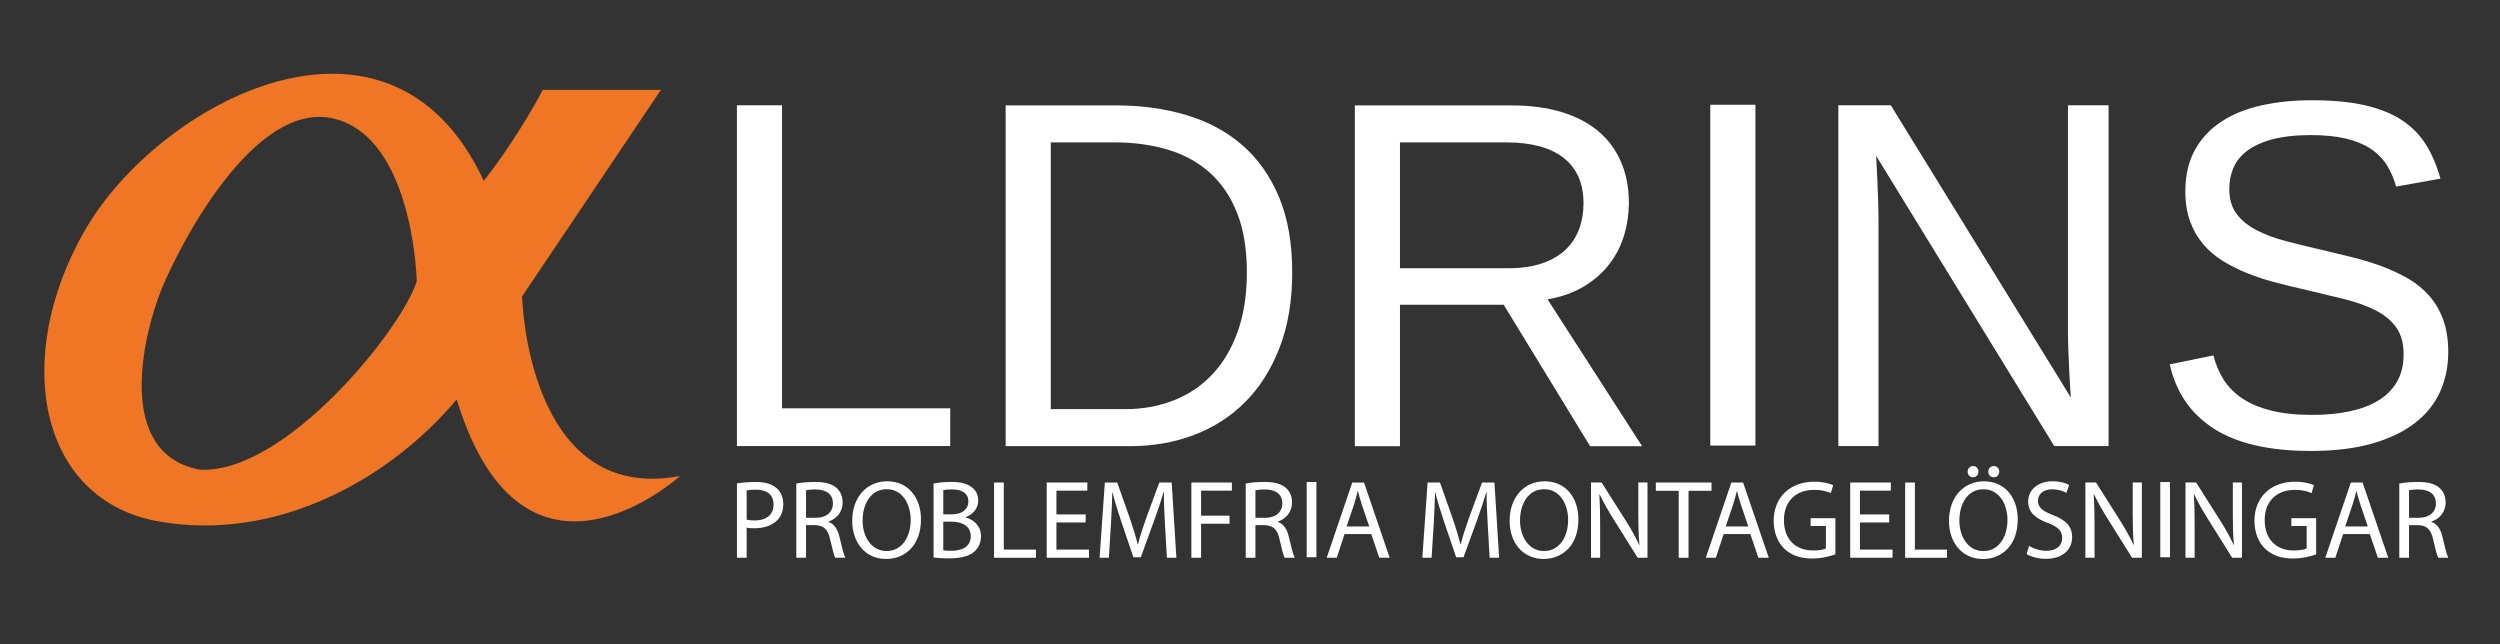
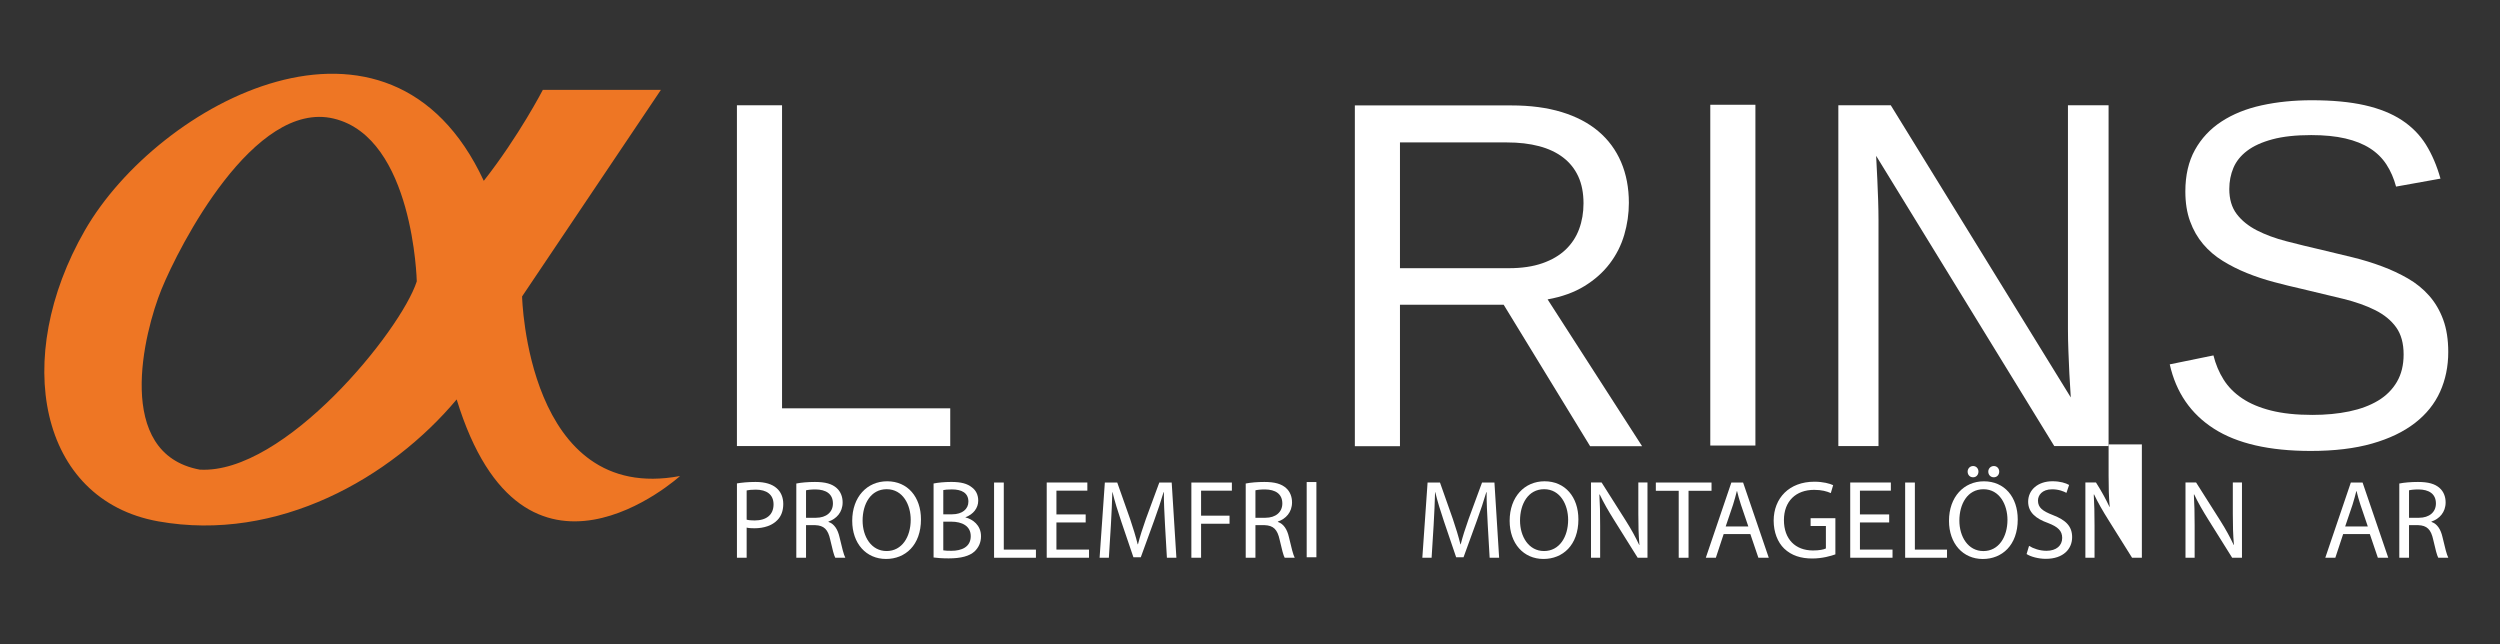
<svg xmlns="http://www.w3.org/2000/svg" width="26cm" height="6.7cm" viewBox="0 0 260 67" version="1.1" id="svg1">
  <rect x="0" y="0" width="260" height="67" fill="#333333" stroke="none" />
  <defs id="defs1">
    <clipPath clipPathUnits="userSpaceOnUse" id="clipPath687">
      <path d="M 0,645.614 H 841.89 V 0 H 0 Z" transform="translate(-268.471,-242.848)" id="path687" />
    </clipPath>
    <clipPath clipPathUnits="userSpaceOnUse" id="clipPath689">
-       <path d="M 0,645.614 H 841.89 V 0 H 0 Z" transform="translate(-418.8,-294.08)" id="path689" />
-     </clipPath>
+       </clipPath>
    <clipPath clipPathUnits="userSpaceOnUse" id="clipPath691">
      <path d="M 0,645.614 H 841.89 V 0 H 0 Z" transform="translate(-518.045,-314.389)" id="path691" />
    </clipPath>
    <clipPath clipPathUnits="userSpaceOnUse" id="clipPath693">
      <path d="M 0,645.614 H 841.89 V 0 H 0 Z" id="path693" />
    </clipPath>
    <clipPath clipPathUnits="userSpaceOnUse" id="clipPath695">
      <path d="M 0,645.614 H 841.89 V 0 H 0 Z" transform="translate(-656.821,-242.848)" id="path695" />
    </clipPath>
    <clipPath clipPathUnits="userSpaceOnUse" id="clipPath697">
      <path d="M 0,645.614 H 841.89 V 0 H 0 Z" transform="translate(-772.975,-270.566)" id="path697" />
    </clipPath>
    <clipPath clipPathUnits="userSpaceOnUse" id="clipPath699">
      <path d="M 0,645.614 H 841.89 V 0 H 0 Z" transform="translate(-110.119,-235.895)" id="path699" />
    </clipPath>
    <clipPath clipPathUnits="userSpaceOnUse" id="clipPath717">
      <path d="M 0,645.614 H 841.89 V 0 H 0 Z" transform="translate(-271.338,-221.143)" id="path717" />
    </clipPath>
    <clipPath clipPathUnits="userSpaceOnUse" id="clipPath719">
      <path d="M 0,645.614 H 841.89 V 0 H 0 Z" transform="translate(-288.842,-221.703)" id="path719" />
    </clipPath>
    <clipPath clipPathUnits="userSpaceOnUse" id="clipPath721">
      <path d="M 0,645.614 H 841.89 V 0 H 0 Z" transform="translate(-305.519,-220.881)" id="path721" />
    </clipPath>
    <clipPath clipPathUnits="userSpaceOnUse" id="clipPath723">
      <path d="M 0,645.614 H 841.89 V 0 H 0 Z" transform="translate(-329.308,-212.101)" id="path723" />
    </clipPath>
    <clipPath clipPathUnits="userSpaceOnUse" id="clipPath725">
      <path d="M 0,645.614 H 841.89 V 0 H 0 Z" transform="translate(-344.277,-232.094)" id="path725" />
    </clipPath>
    <clipPath clipPathUnits="userSpaceOnUse" id="clipPath727">
      <path d="M 0,645.614 H 841.89 V 0 H 0 Z" transform="translate(-371.282,-220.321)" id="path727" />
    </clipPath>
    <clipPath clipPathUnits="userSpaceOnUse" id="clipPath729">
      <path d="M 0,645.614 H 841.89 V 0 H 0 Z" transform="translate(-394.669,-219.663)" id="path729" />
    </clipPath>
    <clipPath clipPathUnits="userSpaceOnUse" id="clipPath731">
      <path d="M 0,645.614 H 841.89 V 0 H 0 Z" transform="translate(-402.441,-232.094)" id="path731" />
    </clipPath>
    <clipPath clipPathUnits="userSpaceOnUse" id="clipPath733">
      <path d="M 0,645.614 H 841.89 V 0 H 0 Z" transform="translate(-421.327,-221.703)" id="path733" />
    </clipPath>
    <clipPath clipPathUnits="userSpaceOnUse" id="clipPath735">
      <path d="M 0,645.614 H 841.89 V 0 H 0 Z" id="path735" />
    </clipPath>
    <clipPath clipPathUnits="userSpaceOnUse" id="clipPath737">
-       <path d="M 0,645.614 H 841.89 V 0 H 0 Z" transform="translate(-454.878,-219.138)" id="path737" />
-     </clipPath>
+       </clipPath>
    <clipPath clipPathUnits="userSpaceOnUse" id="clipPath739">
      <path d="M 0,645.614 H 841.89 V 0 H 0 Z" transform="translate(-489.813,-219.663)" id="path739" />
    </clipPath>
    <clipPath clipPathUnits="userSpaceOnUse" id="clipPath741">
      <path d="M 0,645.614 H 841.89 V 0 H 0 Z" transform="translate(-499.331,-220.881)" id="path741" />
    </clipPath>
    <clipPath clipPathUnits="userSpaceOnUse" id="clipPath743">
      <path d="M 0,645.614 H 841.89 V 0 H 0 Z" transform="translate(-520.255,-209.93)" id="path743" />
    </clipPath>
    <clipPath clipPathUnits="userSpaceOnUse" id="clipPath745">
      <path d="M 0,645.614 H 841.89 V 0 H 0 Z" transform="translate(-546.113,-229.66)" id="path745" />
    </clipPath>
    <clipPath clipPathUnits="userSpaceOnUse" id="clipPath747">
      <path d="M 0,645.614 H 841.89 V 0 H 0 Z" transform="translate(-566.638,-219.138)" id="path747" />
    </clipPath>
    <clipPath clipPathUnits="userSpaceOnUse" id="clipPath749">
      <path d="M 0,645.614 H 841.89 V 0 H 0 Z" transform="translate(-592.298,-210.915)" id="path749" />
    </clipPath>
    <clipPath clipPathUnits="userSpaceOnUse" id="clipPath751">
      <path d="M 0,645.614 H 841.89 V 0 H 0 Z" transform="translate(-608.159,-220.321)" id="path751" />
    </clipPath>
    <clipPath clipPathUnits="userSpaceOnUse" id="clipPath753">
      <path d="M 0,645.614 H 841.89 V 0 H 0 Z" transform="translate(-612.868,-232.094)" id="path753" />
    </clipPath>
    <clipPath clipPathUnits="userSpaceOnUse" id="clipPath755">
      <path d="M 0,645.614 H 841.89 V 0 H 0 Z" transform="translate(-637.372,-235.315)" id="path755" />
    </clipPath>
    <clipPath clipPathUnits="userSpaceOnUse" id="clipPath757">
      <path d="M 0,645.614 H 841.89 V 0 H 0 Z" transform="translate(-649.388,-213.416)" id="path757" />
    </clipPath>
    <clipPath clipPathUnits="userSpaceOnUse" id="clipPath759">
      <path d="M 0,645.614 H 841.89 V 0 H 0 Z" transform="translate(-666.001,-209.93)" id="path759" />
    </clipPath>
    <clipPath clipPathUnits="userSpaceOnUse" id="clipPath761">
      <path d="M 0,645.614 H 841.89 V 0 H 0 Z" id="path761" />
    </clipPath>
    <clipPath clipPathUnits="userSpaceOnUse" id="clipPath763">
      <path d="M 0,645.614 H 841.89 V 0 H 0 Z" transform="translate(-695.512,-209.93)" id="path763" />
    </clipPath>
    <clipPath clipPathUnits="userSpaceOnUse" id="clipPath765">
      <path d="M 0,645.614 H 841.89 V 0 H 0 Z" transform="translate(-734.029,-210.915)" id="path765" />
    </clipPath>
    <clipPath clipPathUnits="userSpaceOnUse" id="clipPath767">
      <path d="M 0,645.614 H 841.89 V 0 H 0 Z" transform="translate(-749.263,-219.138)" id="path767" />
    </clipPath>
    <clipPath clipPathUnits="userSpaceOnUse" id="clipPath769">
      <path d="M 0,645.614 H 841.89 V 0 H 0 Z" transform="translate(-761.408,-221.703)" id="path769" />
    </clipPath>
  </defs>
  <g id="layer1">
    <path id="path686" d="M 0,0 V 100.398 H 13.293 V 11.115 H 62.846 V 0 Z" style="fill:#ffffff;fill-opacity:1;fill-rule:nonzero;stroke:none" transform="matrix(0.353,0,0,-0.353,76.64,46.389)" clip-path="url(#clipPath687)" />
    <path id="path688" d="m 0,0 c 0,6.793 -0.951,12.6 -2.854,17.423 -1.902,4.82 -4.57,8.774 -8.003,11.863 -3.434,3.087 -7.54,5.356 -12.32,6.806 -4.778,1.448 -10.021,2.173 -15.728,2.173 h -18.861 v -78.594 h 21.854 c 5.151,0 9.917,0.854 14.301,2.563 4.386,1.711 8.178,4.252 11.38,7.626 3.202,3.371 5.707,7.577 7.516,12.611 C -0.905,-12.494 0,-6.651 0,0 m 13.361,0 c 0,-8.361 -1.229,-15.736 -3.687,-22.124 -2.46,-6.389 -5.823,-11.735 -10.092,-16.032 -4.27,-4.3 -9.314,-7.554 -15.137,-9.763 -5.824,-2.209 -12.099,-3.313 -18.827,-3.313 H -71.059 V 49.166 h 32.432 c 7.562,0 14.535,-0.961 20.915,-2.886 6.378,-1.924 11.865,-4.893 16.458,-8.907 C 3.341,33.359 6.924,28.264 9.5,22.09 12.076,15.914 13.361,8.551 13.361,0" style="fill:#ffffff;fill-opacity:1;fill-rule:nonzero;stroke:none" transform="matrix(0.353,0,0,-0.353,129.673,28.316)" clip-path="url(#clipPath689)" />
    <path id="path690" d="m 0,0 c 0,3.039 -0.51,5.676 -1.53,7.909 -1.023,2.233 -2.507,4.097 -4.456,5.594 -1.948,1.496 -4.315,2.612 -7.097,3.349 -2.785,0.735 -5.94,1.104 -9.465,1.104 h -31.528 v -37.053 h 32.084 c 3.803,0 7.098,0.487 9.883,1.461 2.782,0.973 5.067,2.316 6.855,4.026 1.785,1.71 3.107,3.729 3.966,6.057 C -0.428,-5.227 0,-2.708 0,0 m 1.948,-71.541 -25.473,41.685 H -54.076 V -71.541 H -67.368 V 28.857 h 46.141 c 5.568,0 10.498,-0.652 14.79,-1.958 4.29,-1.307 7.898,-3.196 10.821,-5.666 2.923,-2.47 5.152,-5.486 6.682,-9.049 1.53,-3.562 2.298,-7.577 2.298,-12.042 0,-3.183 -0.454,-6.318 -1.359,-9.406 -0.903,-3.087 -2.331,-5.913 -4.28,-8.479 -1.948,-2.566 -4.43,-4.774 -7.447,-6.627 -3.017,-1.853 -6.636,-3.16 -10.857,-3.919 l 27.84,-43.252 z" style="fill:#ffffff;fill-opacity:1;fill-rule:nonzero;stroke:none" transform="matrix(0.353,0,0,-0.353,164.685,21.151)" clip-path="url(#clipPath691)" />
    <path id="path692" d="m 555.071,343.246 h 13.293 V 242.848 h -13.293 z" style="fill:#ffffff;fill-opacity:1;fill-rule:nonzero;stroke:none" transform="matrix(0.353,0,0,-0.353,-18.07,132.061)" clip-path="url(#clipPath693)" />
    <path id="path694" d="m 0,0 -52.477,85.506 c 0.092,-2.328 0.21,-4.631 0.347,-6.911 0.092,-1.949 0.174,-4.003 0.245,-6.164 0.069,-2.162 0.105,-4.075 0.105,-5.736 V 0 h -11.831 v 100.398 h 15.45 L 4.871,14.323 c -0.14,2.326 -0.278,4.654 -0.418,6.983 -0.094,1.994 -0.186,4.167 -0.278,6.519 -0.094,2.351 -0.14,4.595 -0.14,6.734 v 65.839 H 16.006 V 0 Z" style="fill:#ffffff;fill-opacity:1;fill-rule:nonzero;stroke:none" transform="matrix(0.353,0,0,-0.353,213.642,46.389)" clip-path="url(#clipPath695)" />
    <path id="path696" d="m 0,0 c 0,-4.229 -0.798,-8.123 -2.4,-11.686 -1.602,-3.563 -4.07,-6.638 -7.411,-9.227 -3.341,-2.589 -7.552,-4.609 -12.632,-6.057 -5.081,-1.449 -11.102,-2.173 -18.062,-2.173 -12.204,0 -21.714,2.186 -28.534,6.557 -6.819,4.369 -11.16,10.686 -13.014,18.952 l 12.874,2.637 c 0.65,-2.612 1.648,-4.989 2.994,-7.126 1.344,-2.137 3.165,-3.979 5.463,-5.522 2.295,-1.545 5.139,-2.744 8.526,-3.598 3.387,-0.854 7.447,-1.283 12.178,-1.283 3.943,0 7.562,0.344 10.857,1.033 3.295,0.689 6.126,1.747 8.493,3.173 2.364,1.423 4.21,3.264 5.532,5.521 1.323,2.255 1.984,4.953 1.984,8.087 0,3.278 -0.732,5.938 -2.194,7.981 -1.461,2.041 -3.514,3.728 -6.159,5.059 -2.644,1.329 -5.799,2.446 -9.464,3.349 -3.665,0.902 -7.725,1.876 -12.181,2.922 -2.736,0.616 -5.486,1.293 -8.245,2.03 -2.762,0.735 -5.407,1.614 -7.934,2.637 -2.53,1.02 -4.907,2.22 -7.134,3.598 -2.229,1.378 -4.154,3.028 -5.776,4.952 -1.625,1.924 -2.903,4.156 -3.828,6.698 -0.929,2.541 -1.393,5.475 -1.393,8.801 0,4.748 0.939,8.823 2.818,12.22 1.88,3.395 4.489,6.187 7.83,8.371 3.341,2.185 7.284,3.777 11.831,4.775 4.547,0.998 9.467,1.497 14.754,1.497 6.08,0 11.275,-0.489 15.59,-1.462 4.316,-0.974 7.958,-2.434 10.929,-4.381 2.968,-1.949 5.345,-4.359 7.133,-7.233 1.785,-2.874 3.211,-6.212 4.28,-10.012 l -13.084,-2.351 c -0.65,2.423 -1.591,4.584 -2.82,6.484 -1.23,1.9 -2.842,3.492 -4.836,4.775 -1.997,1.282 -4.42,2.255 -7.274,2.921 -2.853,0.664 -6.205,0.997 -10.056,0.997 -4.547,0 -8.362,-0.416 -11.448,-1.247 -3.086,-0.831 -5.568,-1.959 -7.447,-3.384 -1.88,-1.425 -3.227,-3.1 -4.038,-5.023 -0.811,-1.925 -1.216,-4.003 -1.216,-6.236 0,-2.992 0.729,-5.45 2.191,-7.374 1.461,-1.925 3.445,-3.527 5.95,-4.81 2.507,-1.283 5.406,-2.352 8.701,-3.206 3.293,-0.856 6.795,-1.71 10.508,-2.566 3.017,-0.713 6.021,-1.437 9.013,-2.173 2.992,-0.737 5.858,-1.615 8.595,-2.637 2.736,-1.021 5.299,-2.22 7.692,-3.597 2.387,-1.379 4.463,-3.064 6.228,-5.06 1.762,-1.994 3.142,-4.346 4.141,-7.054 C -0.497,6.841 0,3.657 0,0" style="fill:#ffffff;fill-opacity:1;fill-rule:nonzero;stroke:none" transform="matrix(0.353,0,0,-0.353,254.618,36.611)" clip-path="url(#clipPath697)" />
    <path id="path698" d="m 0,0 c -25.385,4.701 -16.453,40.427 -11.282,53.12 5.171,12.692 27.265,55.94 50.769,50.299 C 62.991,97.778 63.932,55.47 63.932,55.47 59.231,40.897 24.915,-1.41 0,0 m 94.957,51.024 40.898,60.856 h -34.787 c 0,0 -7.051,-13.632 -17.393,-26.795 C 55.94,144.786 -12.222,108.12 -33.846,70.513 -55.47,32.906 -47.479,-8.932 -12.222,-15.24 23.034,-21.548 56.41,-2.35 75.684,20.684 95.427,-43.718 141.496,-1.88 141.496,-1.88 96.368,-10.342 94.957,51.024 94.957,51.024" style="fill:#ee7624;fill-opacity:1;fill-rule:nonzero;stroke:none" transform="matrix(0.353,0,0,-0.353,20.777,48.842)" clip-path="url(#clipPath699)" />
    <path id="path716" d="m 0,0 c 0.624,-0.163 1.414,-0.23 2.367,-0.23 3.452,0 5.557,1.676 5.557,4.733 0,2.927 -2.071,4.343 -5.228,4.343 C 1.446,8.846 0.493,8.747 0,8.616 Z m -2.861,10.686 c 1.38,0.23 3.189,0.428 5.492,0.428 2.827,0 4.899,-0.659 6.214,-1.842 C 10.06,8.22 10.786,6.608 10.786,4.637 10.786,2.629 10.194,1.052 9.075,-0.099 7.562,-1.711 5.096,-2.533 2.301,-2.533 1.446,-2.533 0.657,-2.498 0,-2.335 v -8.878 h -2.861 z" style="fill:#ffffff;fill-opacity:1;fill-rule:nonzero;stroke:none" transform="matrix(0.353,0,0,-0.353,77.652,54.046)" clip-path="url(#clipPath717)" />
    <path id="path718" d="m 0,0 h 2.926 c 3.058,0 4.999,1.676 4.999,4.209 0,2.859 -2.072,4.11 -5.098,4.142 C 1.446,8.351 0.461,8.22 0,8.088 Z m -2.862,10.094 c 1.448,0.297 3.518,0.46 5.491,0.46 3.06,0 5.031,-0.559 6.413,-1.81 1.119,-0.985 1.743,-2.498 1.743,-4.208 0,-2.927 -1.842,-4.865 -4.177,-5.655 v -0.099 c 1.711,-0.592 2.731,-2.169 3.256,-4.471 0.722,-3.09 1.25,-5.229 1.71,-6.084 H 8.616 C 8.252,-11.149 7.759,-9.24 7.135,-6.479 6.477,-3.422 5.293,-2.27 2.696,-2.171 H 0 v -9.602 h -2.862 z" style="fill:#ffffff;fill-opacity:1;fill-rule:nonzero;stroke:none" transform="matrix(0.353,0,0,-0.353,83.827,53.849)" clip-path="url(#clipPath719)" />
    <path id="path720" d="m 0,0 c 0,-4.736 2.565,-8.977 7.071,-8.977 4.538,0 7.103,4.176 7.103,9.207 0,4.405 -2.302,9.01 -7.071,9.01 C 2.37,9.24 0,4.865 0,0 m 17.197,0.361 c 0,-7.63 -4.635,-11.673 -10.292,-11.673 -5.853,0 -9.963,4.538 -9.963,11.245 0,7.036 4.375,11.641 10.292,11.641 6.051,0 9.963,-4.637 9.963,-11.213" style="fill:#ffffff;fill-opacity:1;fill-rule:nonzero;stroke:none" transform="matrix(0.353,0,0,-0.353,89.71,54.139)" clip-path="url(#clipPath721)" />
    <path id="path722" d="m 0,0 c 0.56,-0.099 1.382,-0.134 2.399,-0.134 2.961,0 5.689,1.087 5.689,4.308 C 8.088,7.2 5.491,8.45 2.367,8.45 H 0 Z m 0,10.619 h 2.597 c 3.026,0 4.801,1.579 4.801,3.716 0,2.597 -1.974,3.617 -4.868,3.617 -1.314,0 -2.069,-0.099 -2.53,-0.198 z m -2.862,9.076 c 1.25,0.262 3.223,0.46 5.229,0.46 2.862,0 4.701,-0.492 6.083,-1.611 1.151,-0.854 1.842,-2.169 1.842,-3.912 0,-2.139 -1.414,-4.013 -3.748,-4.868 V 9.7 c 2.104,-0.527 4.57,-2.27 4.57,-5.558 0,-1.906 -0.758,-3.355 -1.874,-4.439 -1.545,-1.414 -4.046,-2.072 -7.663,-2.072 -1.973,0 -3.483,0.131 -4.439,0.265 z" style="fill:#ffffff;fill-opacity:1;fill-rule:nonzero;stroke:none" transform="matrix(0.353,0,0,-0.353,98.102,57.236)" clip-path="url(#clipPath723)" />
    <path id="path724" d="m 0,0 h 2.862 v -19.762 h 9.47 v -2.401 H 0 Z" style="fill:#ffffff;fill-opacity:1;fill-rule:nonzero;stroke:none" transform="matrix(0.353,0,0,-0.353,103.383,50.183)" clip-path="url(#clipPath725)" />
    <path id="path726" d="m 0,0 h -8.616 v -7.989 h 9.601 v -2.402 H -11.478 V 11.773 H 0.493 V 9.371 H -8.616 V 2.367 H 0 Z" style="fill:#ffffff;fill-opacity:1;fill-rule:nonzero;stroke:none" transform="matrix(0.353,0,0,-0.353,112.91,54.336)" clip-path="url(#clipPath727)" />
    <path id="path728" d="M 0,0 C -0.163,3.092 -0.361,6.806 -0.329,9.569 H -0.428 C -1.183,6.972 -2.104,4.209 -3.221,1.151 L -7.135,-9.601 h -2.169 l -3.585,10.554 c -1.052,3.125 -1.941,5.987 -2.565,8.616 h -0.067 c -0.064,-2.763 -0.23,-6.477 -0.426,-9.799 l -0.591,-9.502 h -2.731 l 1.547,22.163 h 3.65 l 3.78,-10.72 c 0.921,-2.728 1.676,-5.162 2.236,-7.465 h 0.099 c 0.559,2.236 1.349,4.67 2.334,7.465 l 3.947,10.72 H 1.973 L 3.355,-9.732 H 0.56 Z" style="fill:#ffffff;fill-opacity:1;fill-rule:nonzero;stroke:none" transform="matrix(0.353,0,0,-0.353,121.16,54.569)" clip-path="url(#clipPath729)" />
    <path id="path730" d="M 0,0 H 11.936 V -2.402 H 2.862 v -7.365 h 8.386 v -2.367 H 2.862 V -22.163 H 0 Z" style="fill:#ffffff;fill-opacity:1;fill-rule:nonzero;stroke:none" transform="matrix(0.353,0,0,-0.353,123.902,50.183)" clip-path="url(#clipPath731)" />
    <path id="path732" d="m 0,0 h 2.926 c 3.058,0 4.999,1.676 4.999,4.209 0,2.859 -2.072,4.11 -5.098,4.142 C 1.446,8.351 0.461,8.22 0,8.088 Z m -2.862,10.094 c 1.448,0.297 3.518,0.46 5.491,0.46 3.058,0 5.031,-0.559 6.413,-1.81 1.119,-0.985 1.743,-2.498 1.743,-4.208 0,-2.927 -1.842,-4.865 -4.177,-5.655 v -0.099 c 1.711,-0.592 2.731,-2.169 3.256,-4.471 0.722,-3.09 1.25,-5.229 1.71,-6.084 H 8.616 C 8.252,-11.149 7.759,-9.24 7.135,-6.479 6.477,-3.422 5.293,-2.27 2.696,-2.171 H 0 v -9.602 h -2.862 z" style="fill:#ffffff;fill-opacity:1;fill-rule:nonzero;stroke:none" transform="matrix(0.353,0,0,-0.353,130.565,53.849)" clip-path="url(#clipPath733)" />
    <path id="path734" d="m 439.025,209.93 h -2.862 v 22.163 h 2.862 z" style="fill:#ffffff;fill-opacity:1;fill-rule:nonzero;stroke:none" transform="matrix(0.353,0,0,-0.353,-18.07,132.061)" clip-path="url(#clipPath735)" />
    <path id="path736" d="M 0,0 -2.169,6.378 C -2.664,7.826 -2.991,9.141 -3.32,10.423 H -3.387 C -3.716,9.109 -4.078,7.759 -4.503,6.412 L -6.675,0 Z m -7.266,-2.236 -2.303,-6.972 h -2.959 l 7.529,22.164 h 3.454 L 6.019,-9.208 h -3.06 l -2.367,6.972 z" style="fill:#ffffff;fill-opacity:1;fill-rule:nonzero;stroke:none" transform="matrix(0.353,0,0,-0.353,142.401,54.754)" clip-path="url(#clipPath737)" />
    <path id="path738" d="M 0,0 C -0.163,3.092 -0.361,6.806 -0.329,9.569 H -0.428 C -1.183,6.972 -2.104,4.209 -3.221,1.151 L -7.135,-9.601 h -2.169 l -3.585,10.554 c -1.052,3.125 -1.941,5.987 -2.565,8.616 h -0.067 c -0.064,-2.763 -0.23,-6.477 -0.426,-9.799 l -0.591,-9.502 h -2.731 l 1.547,22.163 h 3.65 l 3.78,-10.72 c 0.921,-2.728 1.676,-5.162 2.236,-7.465 h 0.099 c 0.559,2.236 1.349,4.67 2.334,7.465 l 3.947,10.72 H 1.973 L 3.355,-9.732 H 0.56 Z" style="fill:#ffffff;fill-opacity:1;fill-rule:nonzero;stroke:none" transform="matrix(0.353,0,0,-0.353,154.725,54.569)" clip-path="url(#clipPath739)" />
    <path id="path740" d="m 0,0 c 0,-4.736 2.565,-8.977 7.071,-8.977 4.538,0 7.103,4.176 7.103,9.207 0,4.405 -2.302,9.01 -7.071,9.01 C 2.37,9.24 0,4.865 0,0 m 17.197,0.361 c 0,-7.63 -4.635,-11.673 -10.292,-11.673 -5.853,0 -9.963,4.538 -9.963,11.245 0,7.036 4.375,11.641 10.292,11.641 6.051,0 9.963,-4.637 9.963,-11.213" style="fill:#ffffff;fill-opacity:1;fill-rule:nonzero;stroke:none" transform="matrix(0.353,0,0,-0.353,158.083,54.139)" clip-path="url(#clipPath741)" />
    <path id="path742" d="m 0,0 v 22.163 h 3.125 l 7.103,-11.212 c 1.644,-2.6 2.926,-4.935 3.978,-7.203 l 0.065,0.032 c -0.263,2.962 -0.327,5.658 -0.327,9.109 v 9.274 H 16.64 V 0 H 13.746 L 6.71,11.245 C 5.165,13.711 3.684,16.244 2.565,18.643 L 2.466,18.611 C 2.632,15.815 2.696,13.154 2.696,9.47 V 0 Z" style="fill:#ffffff;fill-opacity:1;fill-rule:nonzero;stroke:none" transform="matrix(0.353,0,0,-0.353,165.464,58.002)" clip-path="url(#clipPath743)" />
    <path id="path744" d="M 0,0 H -6.739 V 2.434 H 9.668 V 0 H 2.894 V -19.73 H 0 Z" style="fill:#ffffff;fill-opacity:1;fill-rule:nonzero;stroke:none" transform="matrix(0.353,0,0,-0.353,174.586,51.042)" clip-path="url(#clipPath745)" />
    <path id="path746" d="M 0,0 -2.169,6.378 C -2.664,7.826 -2.991,9.141 -3.32,10.423 H -3.387 C -3.716,9.109 -4.078,7.759 -4.503,6.412 L -6.675,0 Z m -7.266,-2.236 -2.303,-6.972 h -2.959 l 7.529,22.164 h 3.454 L 6.019,-9.208 H 2.958 l -2.366,6.972 z" style="fill:#ffffff;fill-opacity:1;fill-rule:nonzero;stroke:none" transform="matrix(0.353,0,0,-0.353,181.827,54.754)" clip-path="url(#clipPath747)" />
    <path id="path748" d="m 0,0 c -1.282,-0.458 -3.815,-1.216 -6.809,-1.216 -3.352,0 -6.115,0.855 -8.283,2.927 -1.909,1.842 -3.093,4.8 -3.093,8.254 0.032,6.608 4.57,11.443 12.003,11.443 2.565,0 4.57,-0.559 5.523,-1.02 l -0.69,-2.334 c -1.184,0.524 -2.664,0.953 -4.9,0.953 -5.392,0 -8.91,-3.355 -8.91,-8.911 0,-5.622 3.386,-8.945 8.549,-8.945 1.874,0 3.156,0.265 3.815,0.592 v 6.61 h -4.506 v 2.303 H 0 Z" style="fill:#ffffff;fill-opacity:1;fill-rule:nonzero;stroke:none" transform="matrix(0.353,0,0,-0.353,190.88,57.654)" clip-path="url(#clipPath749)" />
    <path id="path750" d="m 0,0 h -8.616 v -7.989 h 9.601 v -2.402 H -11.478 V 11.773 H 0.493 V 9.371 H -8.616 V 2.367 H 0 Z" style="fill:#ffffff;fill-opacity:1;fill-rule:nonzero;stroke:none" transform="matrix(0.353,0,0,-0.353,196.475,54.336)" clip-path="url(#clipPath751)" />
    <path id="path752" d="m 0,0 h 2.862 v -19.762 h 9.47 v -2.401 H 0 Z" style="fill:#ffffff;fill-opacity:1;fill-rule:nonzero;stroke:none" transform="matrix(0.353,0,0,-0.353,198.136,50.183)" clip-path="url(#clipPath753)" />
    <path id="path754" d="M 0,0 C 0,0.889 0.691,1.644 1.644,1.644 2.565,1.644 3.224,0.921 3.224,0 3.224,-0.921 2.597,-1.676 1.612,-1.676 0.659,-1.676 0,-0.921 0,0 m -6.083,0 c 0,0.889 0.691,1.644 1.612,1.644 0.921,0 1.577,-0.723 1.577,-1.644 0,-0.921 -0.624,-1.676 -1.577,-1.676 -0.988,0 -1.612,0.755 -1.612,1.676 m -2.434,-14.434 c 0,-4.736 2.565,-8.977 7.071,-8.977 4.538,0 7.101,4.177 7.101,9.207 0,4.405 -2.3,9.01 -7.069,9.01 -4.733,0 -7.103,-4.375 -7.103,-9.24 m 17.197,0.362 c 0,-7.631 -4.634,-11.674 -10.292,-11.674 -5.853,0 -9.962,4.538 -9.962,11.245 0,7.036 4.374,11.642 10.292,11.642 6.05,0 9.962,-4.638 9.962,-11.213" style="fill:#ffffff;fill-opacity:1;fill-rule:nonzero;stroke:none" transform="matrix(0.353,0,0,-0.353,206.781,49.047)" clip-path="url(#clipPath755)" />
    <path id="path756" d="m 0,0 c 1.282,-0.79 3.157,-1.448 5.13,-1.448 2.926,0 4.637,1.547 4.637,3.783 0,2.069 -1.186,3.255 -4.177,4.404 -3.617,1.282 -5.852,3.157 -5.852,6.281 0,3.454 2.859,6.019 7.167,6.019 2.268,0 3.914,-0.527 4.9,-1.087 l -0.79,-2.335 c -0.723,0.397 -2.204,1.052 -4.209,1.052 -3.026,0 -4.177,-1.807 -4.177,-3.319 0,-2.073 1.35,-3.09 4.407,-4.276 3.749,-1.446 5.658,-3.253 5.658,-6.509 0,-3.419 -2.533,-6.38 -7.762,-6.38 -2.137,0 -4.471,0.626 -5.655,1.413 z" style="fill:#ffffff;fill-opacity:1;fill-rule:nonzero;stroke:none" transform="matrix(0.353,0,0,-0.353,211.02,56.772)" clip-path="url(#clipPath757)" />
-     <path id="path758" d="m 0,0 v 22.163 h 3.125 l 7.103,-11.212 c 1.644,-2.6 2.926,-4.935 3.978,-7.203 l 0.065,0.032 c -0.263,2.962 -0.327,5.658 -0.327,9.109 v 9.274 H 16.64 V 0 H 13.746 L 6.71,11.245 C 5.165,13.711 3.684,16.244 2.565,18.643 L 2.466,18.611 C 2.632,15.815 2.696,13.154 2.696,9.47 V 0 Z" style="fill:#ffffff;fill-opacity:1;fill-rule:nonzero;stroke:none" transform="matrix(0.353,0,0,-0.353,216.88,58.002)" clip-path="url(#clipPath759)" />
-     <path id="path760" d="m 690.51,209.93 h -2.862 v 22.163 h 2.862 z" style="fill:#ffffff;fill-opacity:1;fill-rule:nonzero;stroke:none" transform="matrix(0.353,0,0,-0.353,-18.07,132.061)" clip-path="url(#clipPath761)" />
+     <path id="path758" d="m 0,0 v 22.163 h 3.125 c 1.644,-2.6 2.926,-4.935 3.978,-7.203 l 0.065,0.032 c -0.263,2.962 -0.327,5.658 -0.327,9.109 v 9.274 H 16.64 V 0 H 13.746 L 6.71,11.245 C 5.165,13.711 3.684,16.244 2.565,18.643 L 2.466,18.611 C 2.632,15.815 2.696,13.154 2.696,9.47 V 0 Z" style="fill:#ffffff;fill-opacity:1;fill-rule:nonzero;stroke:none" transform="matrix(0.353,0,0,-0.353,216.88,58.002)" clip-path="url(#clipPath759)" />
    <path id="path762" d="m 0,0 v 22.163 h 3.125 l 7.103,-11.212 c 1.644,-2.6 2.926,-4.935 3.978,-7.203 l 0.065,0.032 c -0.263,2.962 -0.327,5.658 -0.327,9.109 v 9.274 H 16.64 V 0 H 13.746 L 6.71,11.245 C 5.165,13.711 3.684,16.244 2.565,18.643 L 2.466,18.611 C 2.632,15.815 2.696,13.154 2.696,9.47 V 0 Z" style="fill:#ffffff;fill-opacity:1;fill-rule:nonzero;stroke:none" transform="matrix(0.353,0,0,-0.353,227.291,58.002)" clip-path="url(#clipPath763)" />
-     <path id="path764" d="m 0,0 c -1.282,-0.458 -3.815,-1.216 -6.809,-1.216 -3.352,0 -6.115,0.855 -8.283,2.927 -1.909,1.842 -3.093,4.8 -3.093,8.254 0.032,6.608 4.57,11.443 12.003,11.443 2.565,0 4.57,-0.559 5.523,-1.02 l -0.69,-2.334 c -1.184,0.524 -2.664,0.953 -4.9,0.953 -5.392,0 -8.91,-3.355 -8.91,-8.911 0,-5.622 3.387,-8.945 8.549,-8.945 1.874,0 3.156,0.265 3.815,0.592 v 6.61 h -4.506 v 2.303 H 0 Z" style="fill:#ffffff;fill-opacity:1;fill-rule:nonzero;stroke:none" transform="matrix(0.353,0,0,-0.353,240.879,57.654)" clip-path="url(#clipPath765)" />
    <path id="path766" d="M 0,0 -2.169,6.378 C -2.664,7.826 -2.991,9.141 -3.32,10.423 H -3.387 C -3.716,9.109 -4.078,7.759 -4.503,6.412 L -6.675,0 Z m -7.266,-2.236 -2.303,-6.972 h -2.959 l 7.529,22.164 h 3.454 L 6.019,-9.208 H 2.958 l -2.366,6.972 z" style="fill:#ffffff;fill-opacity:1;fill-rule:nonzero;stroke:none" transform="matrix(0.353,0,0,-0.353,246.253,54.754)" clip-path="url(#clipPath767)" />
    <path id="path768" d="m 0,0 h 2.926 c 3.058,0 4.999,1.676 4.999,4.209 0,2.859 -2.072,4.11 -5.098,4.142 C 1.446,8.351 0.461,8.22 0,8.088 Z m -2.862,10.094 c 1.448,0.297 3.518,0.46 5.491,0.46 3.06,0 5.031,-0.559 6.413,-1.81 1.119,-0.985 1.743,-2.498 1.743,-4.208 0,-2.927 -1.842,-4.865 -4.177,-5.655 v -0.099 c 1.711,-0.592 2.731,-2.169 3.256,-4.471 0.722,-3.09 1.25,-5.229 1.71,-6.084 H 8.616 C 8.252,-11.149 7.759,-9.24 7.135,-6.479 6.477,-3.422 5.293,-2.27 2.696,-2.171 H 0 v -9.602 h -2.862 z" style="fill:#ffffff;fill-opacity:1;fill-rule:nonzero;stroke:none" transform="matrix(0.353,0,0,-0.353,250.538,53.849)" clip-path="url(#clipPath769)" />
  </g>
</svg>